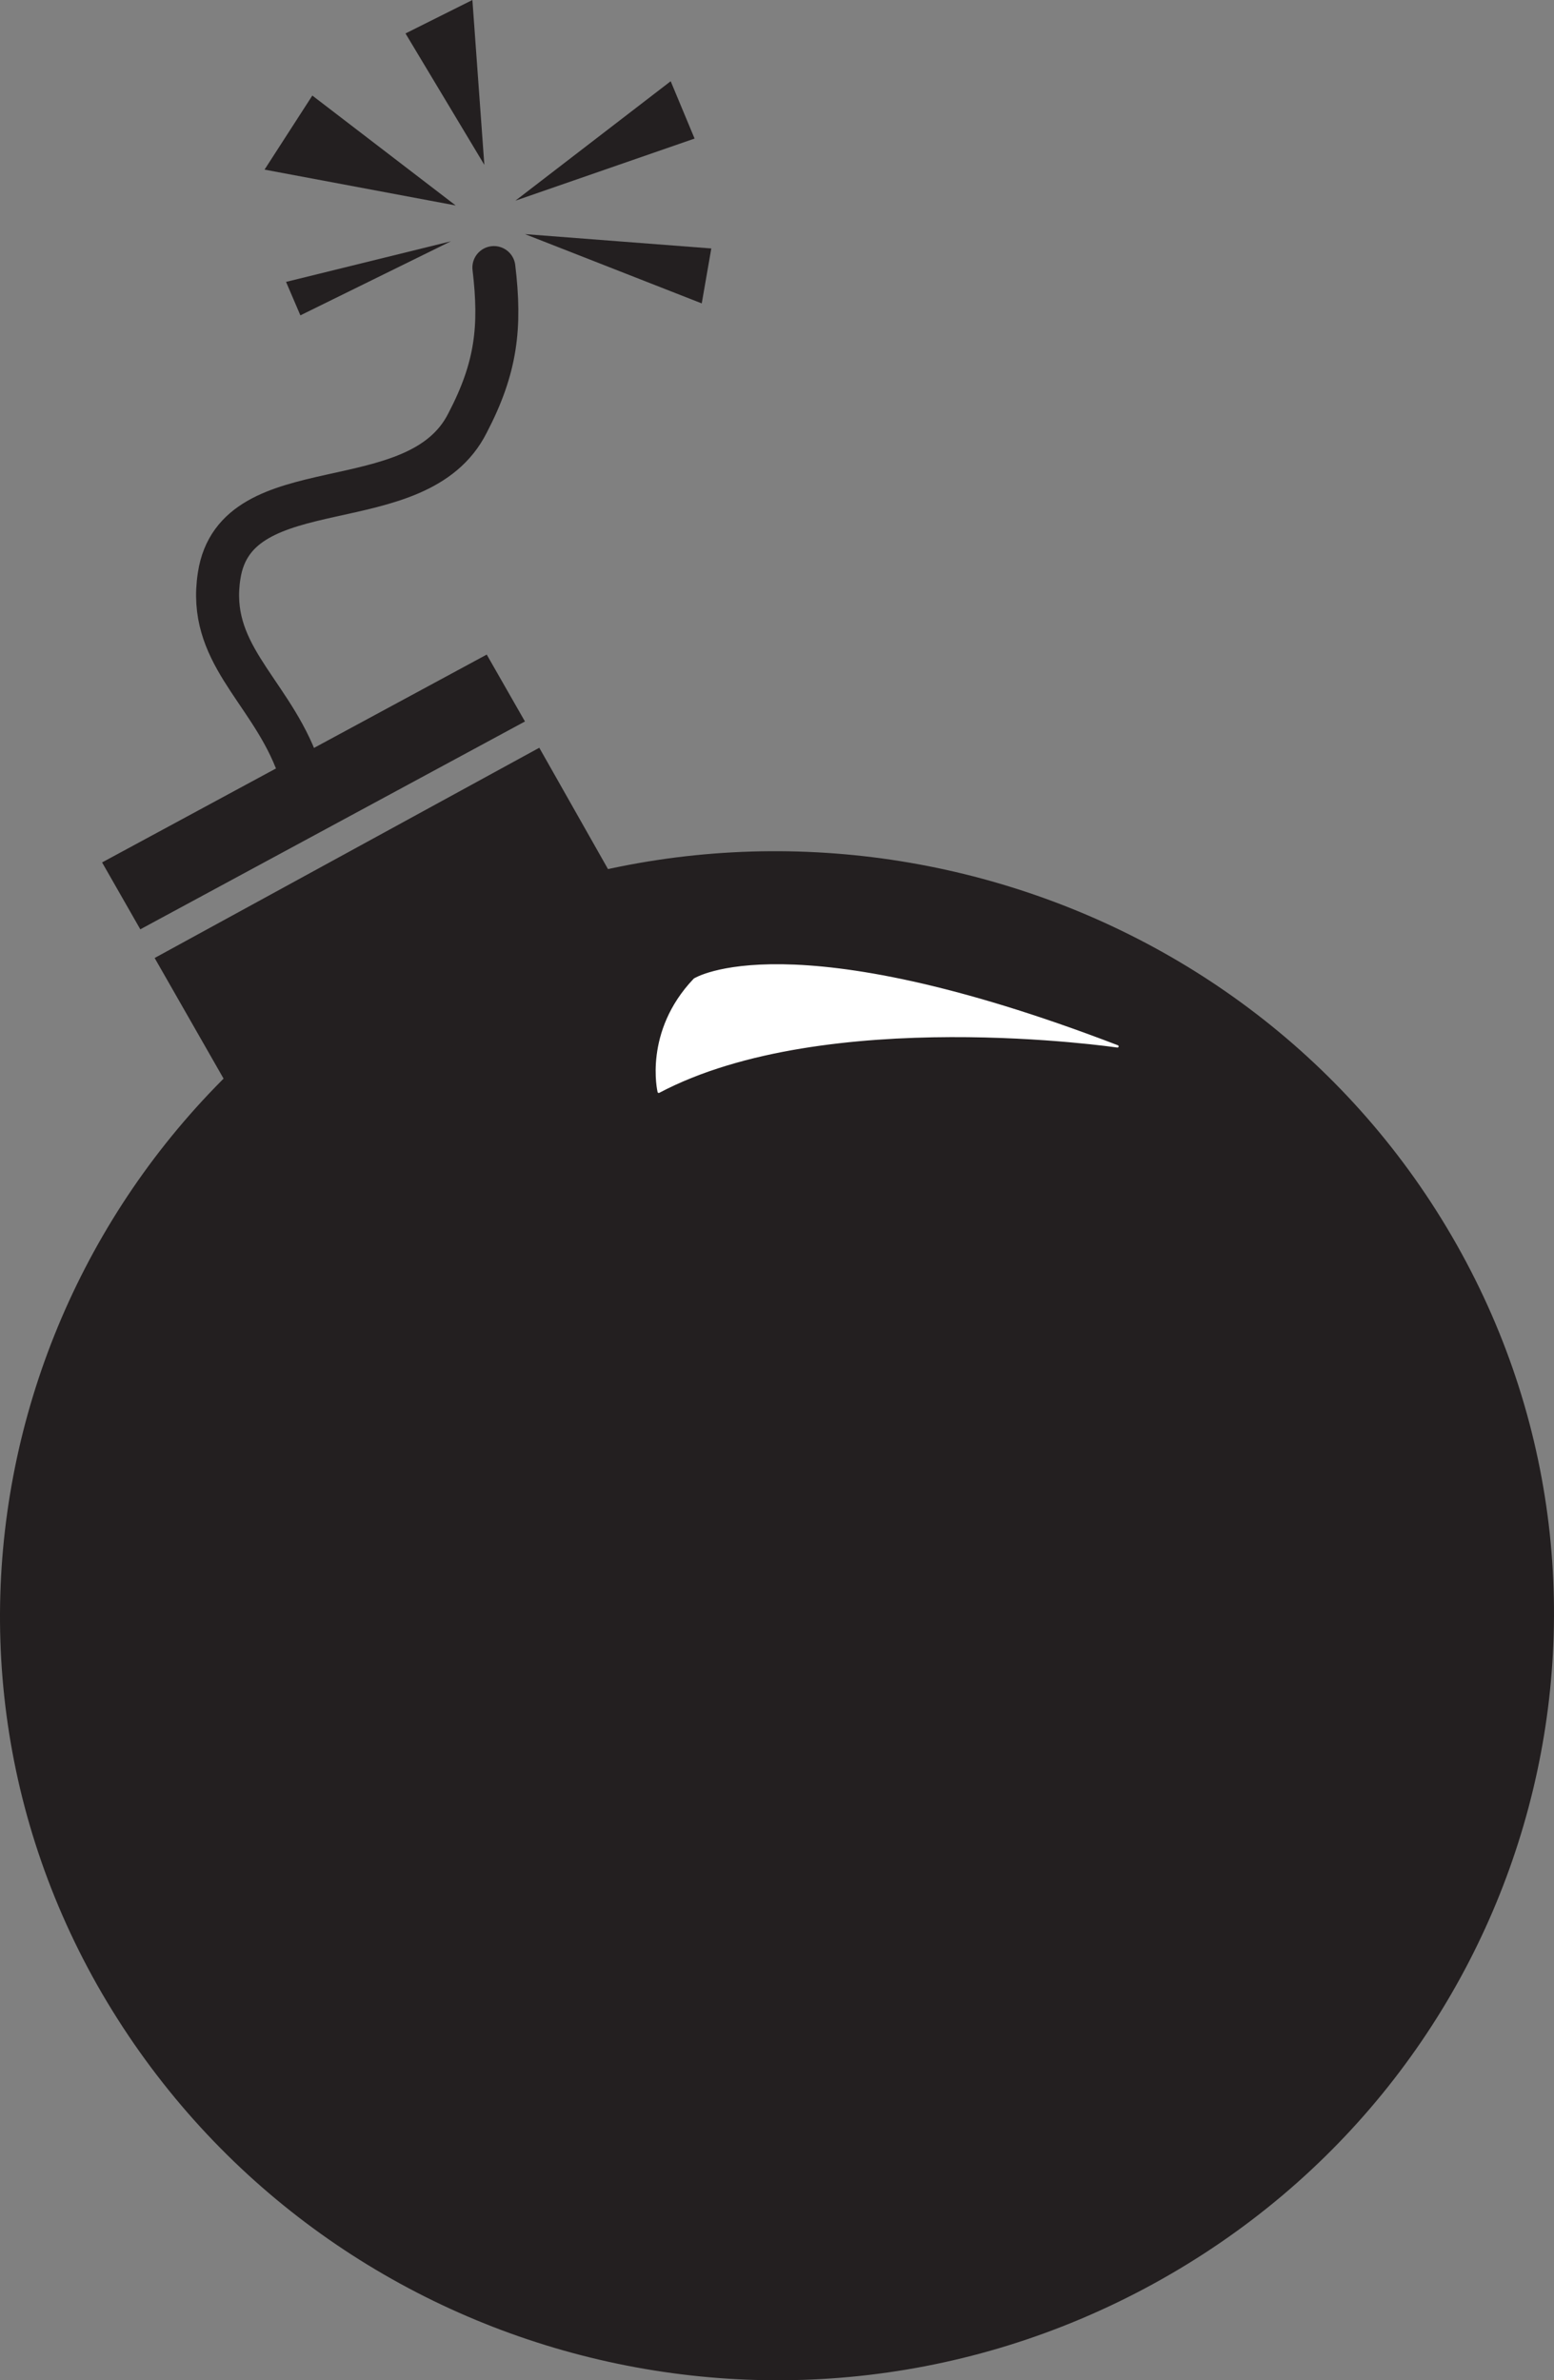
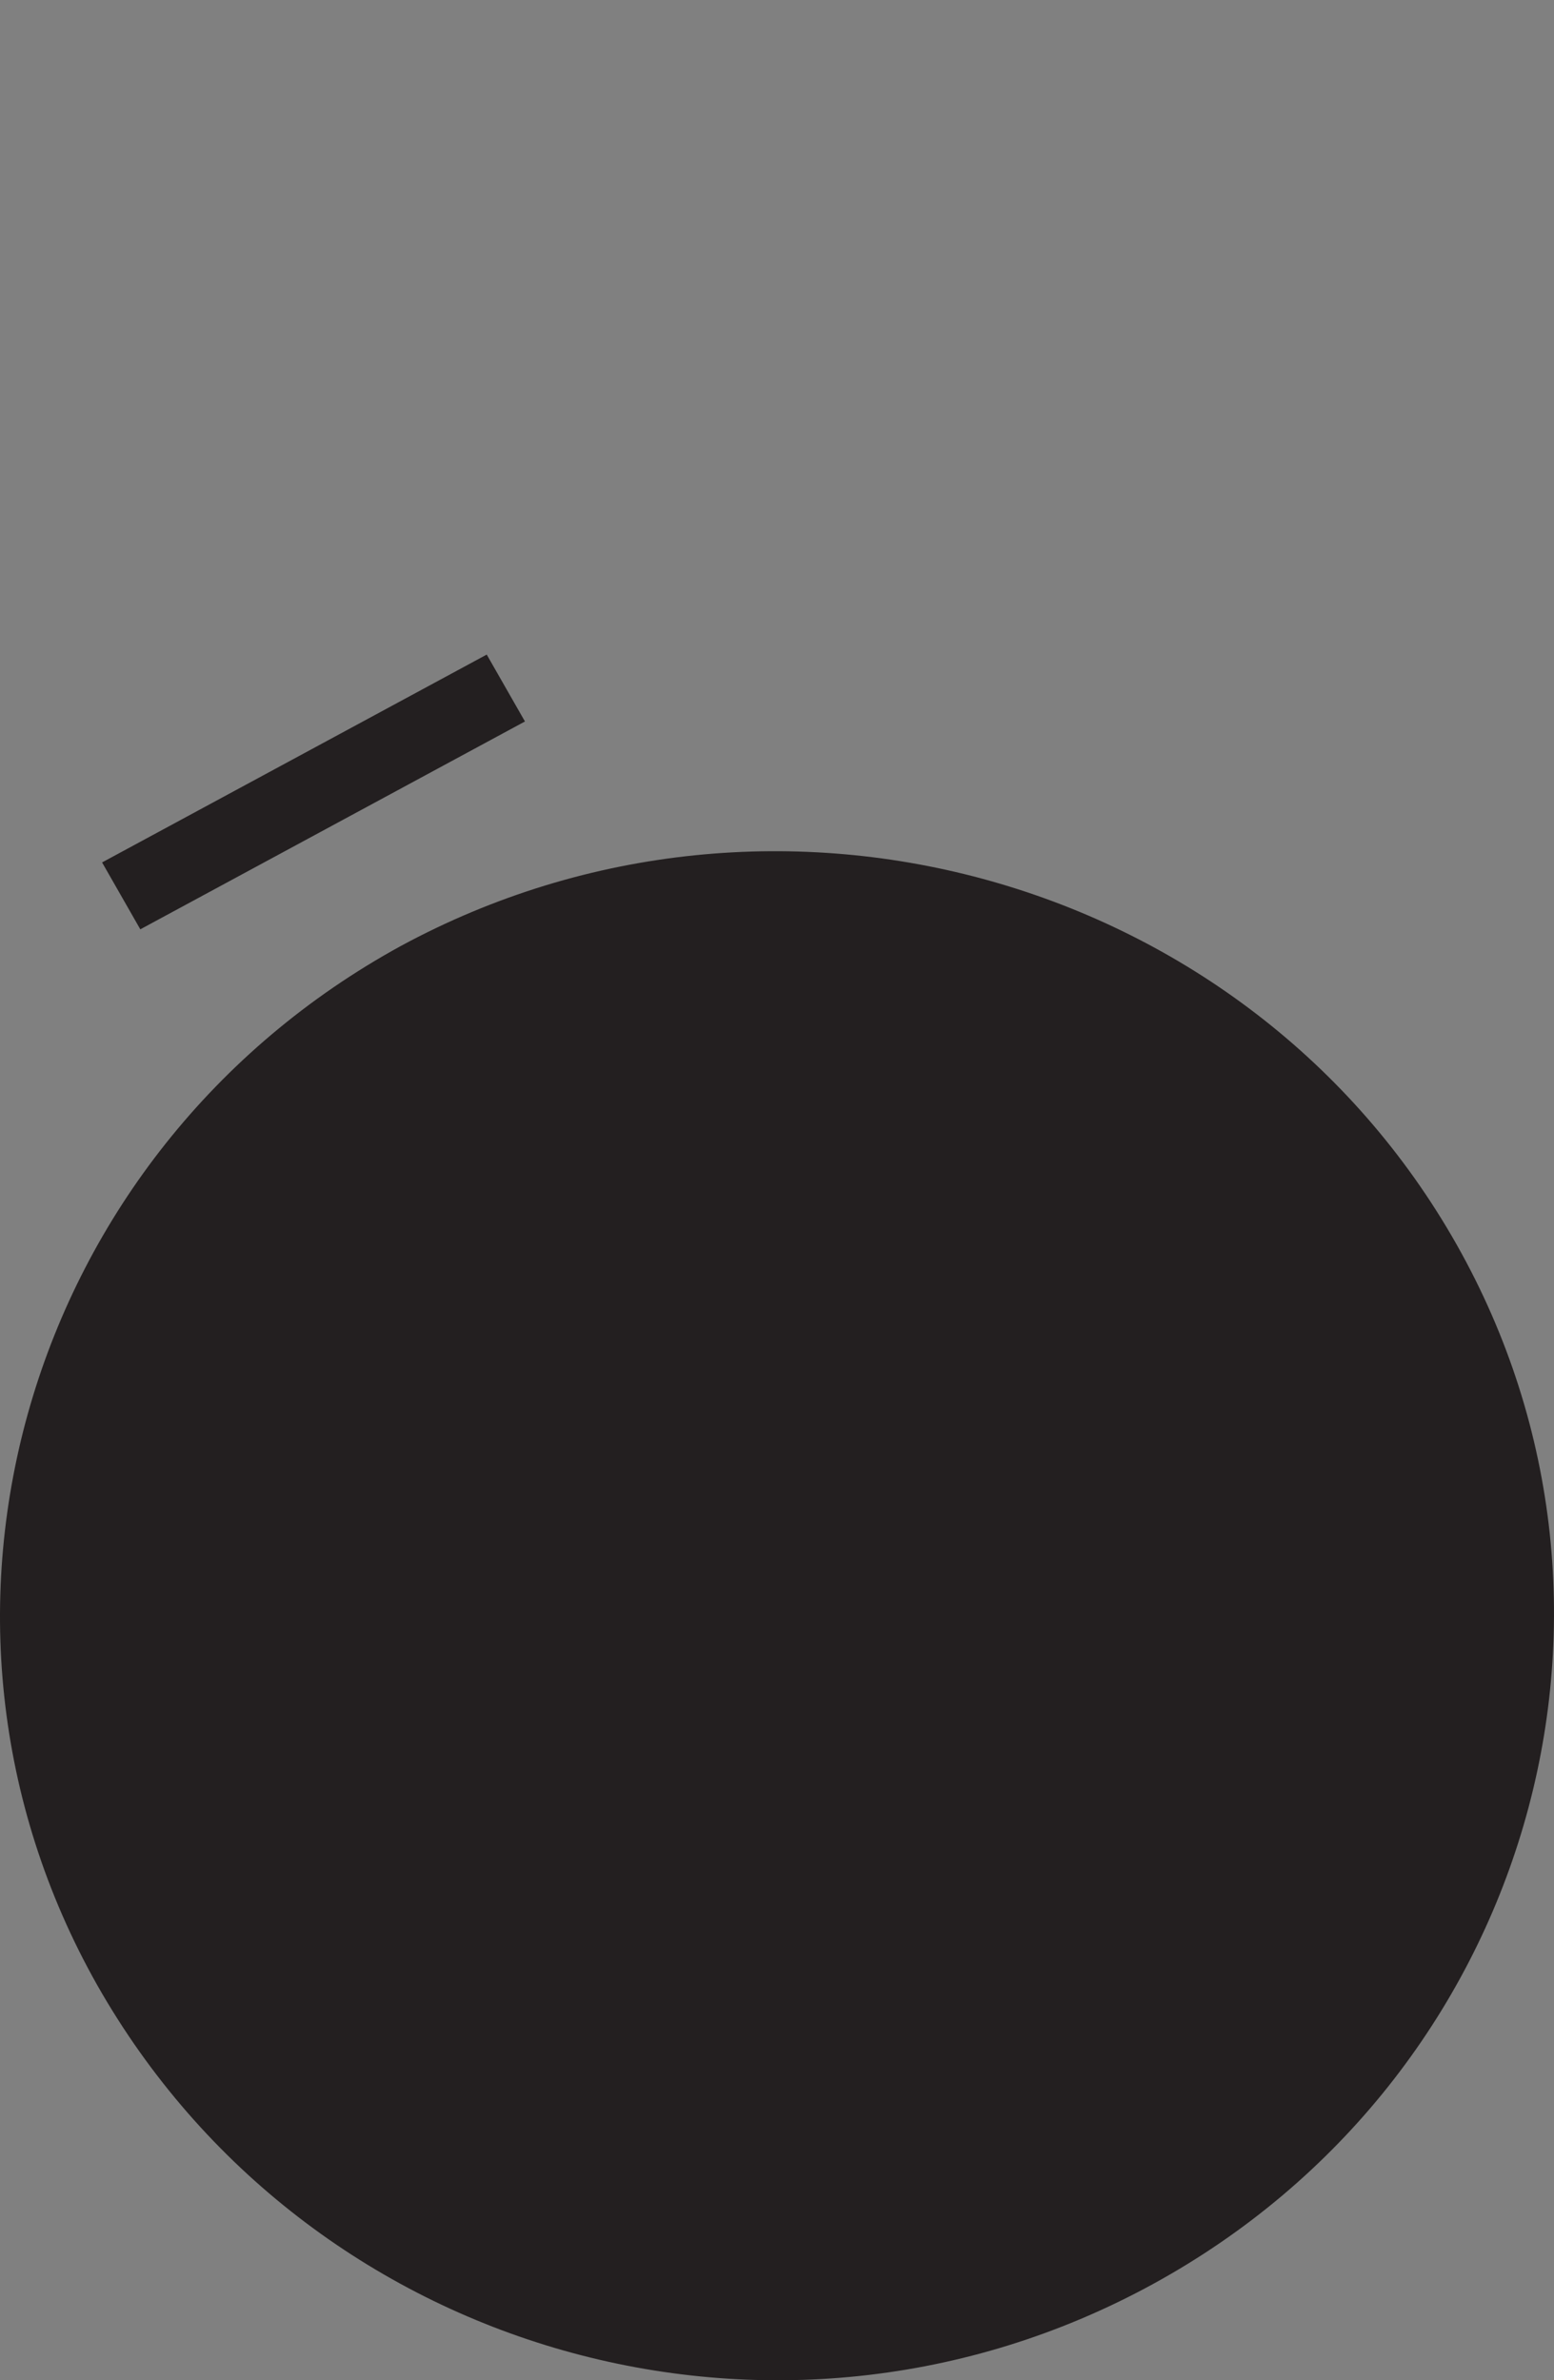
<svg xmlns="http://www.w3.org/2000/svg" width="487.841" height="747.261">
  <rect width="100%" height="100%" fill="#808080" stroke="none" />
  <path fill="#231f20" fill-rule="evenodd" d="M457.296 390.75c-65.25-115.5-213.75-157.5-331.5-93.75-117.75 64.5-160.5 210.75-95.25 326.25 66 116.25 213.75 158.25 331.5 93.75s160.5-210.75 95.25-326.25m-304.5-185.25-120.75 65.25 12 21 120.75-65.25-12-21" />
-   <path fill="#231f20" fill-rule="evenodd" d="m169.296 234.75-120.75 66 33 57.75 123-61.5-35.25-62.25" />
-   <path fill="none" stroke="#231f20" stroke-linecap="round" stroke-linejoin="round" stroke-miterlimit="10" stroke-width="13.5" d="M92.796 238.5c-9-22.5-27.75-33.75-24-57.75 5.25-34.5 62.25-16.5 78-48 9-17.25 10.5-30 8.25-48.75" />
-   <path fill="#231f20" fill-rule="evenodd" d="M141.546 75.75 89.796 88.5l4.5 10.5zm1.5-11.25-60-11.25 15-23.25zm9-12.75-24.75-41.25 21-10.5zm9.75 11.25 48.75-37.5 7.5 18zm3 10.5 58.5 4.5-3 17.25zm0 0" />
-   <path fill="#fff" fill-rule="evenodd" d="M218.046 307.5s29.25-18.75 132.75 21c0 0-91.5-13.5-144 14.25 0 0-4.5-18.75 11.25-35.25" />
-   <path fill="none" stroke="#fff" stroke-linecap="round" stroke-linejoin="round" stroke-miterlimit="10" stroke-width=".75" d="M218.046 307.5s29.25-18.75 132.75 21c0 0-91.5-13.5-144 14.25 0 0-4.5-18.75 11.25-35.25zm0 0" />
</svg>